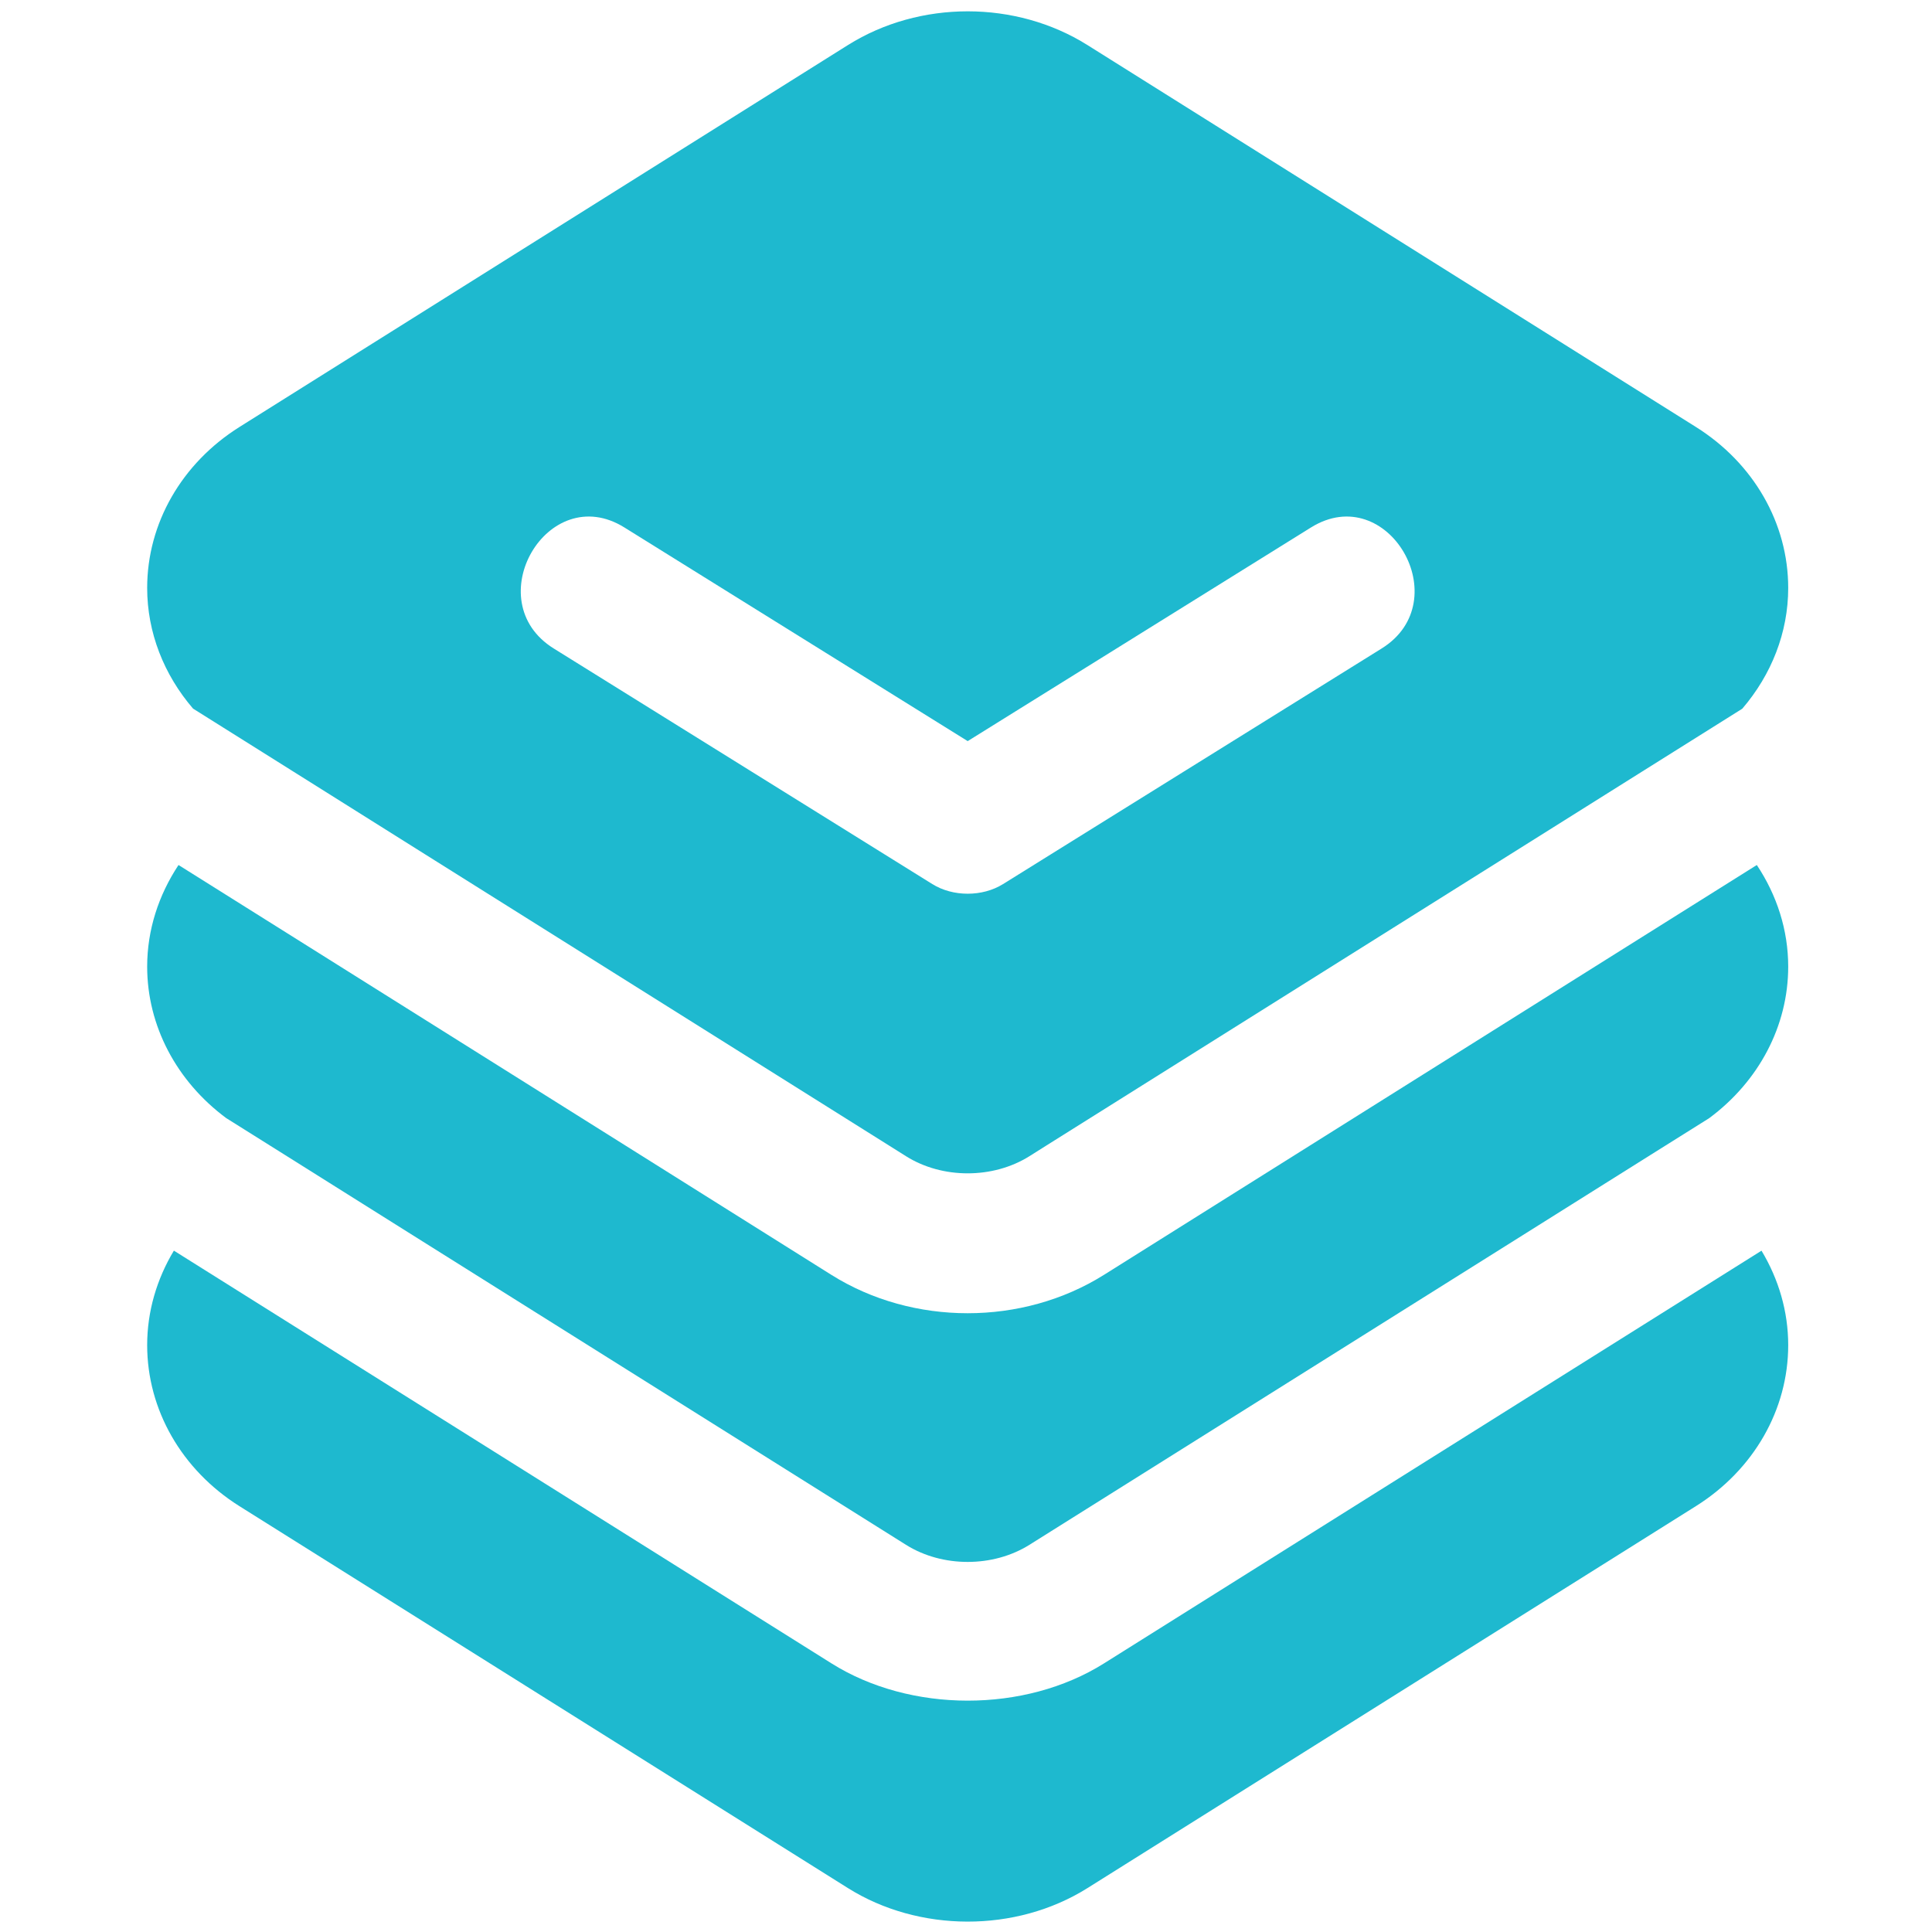
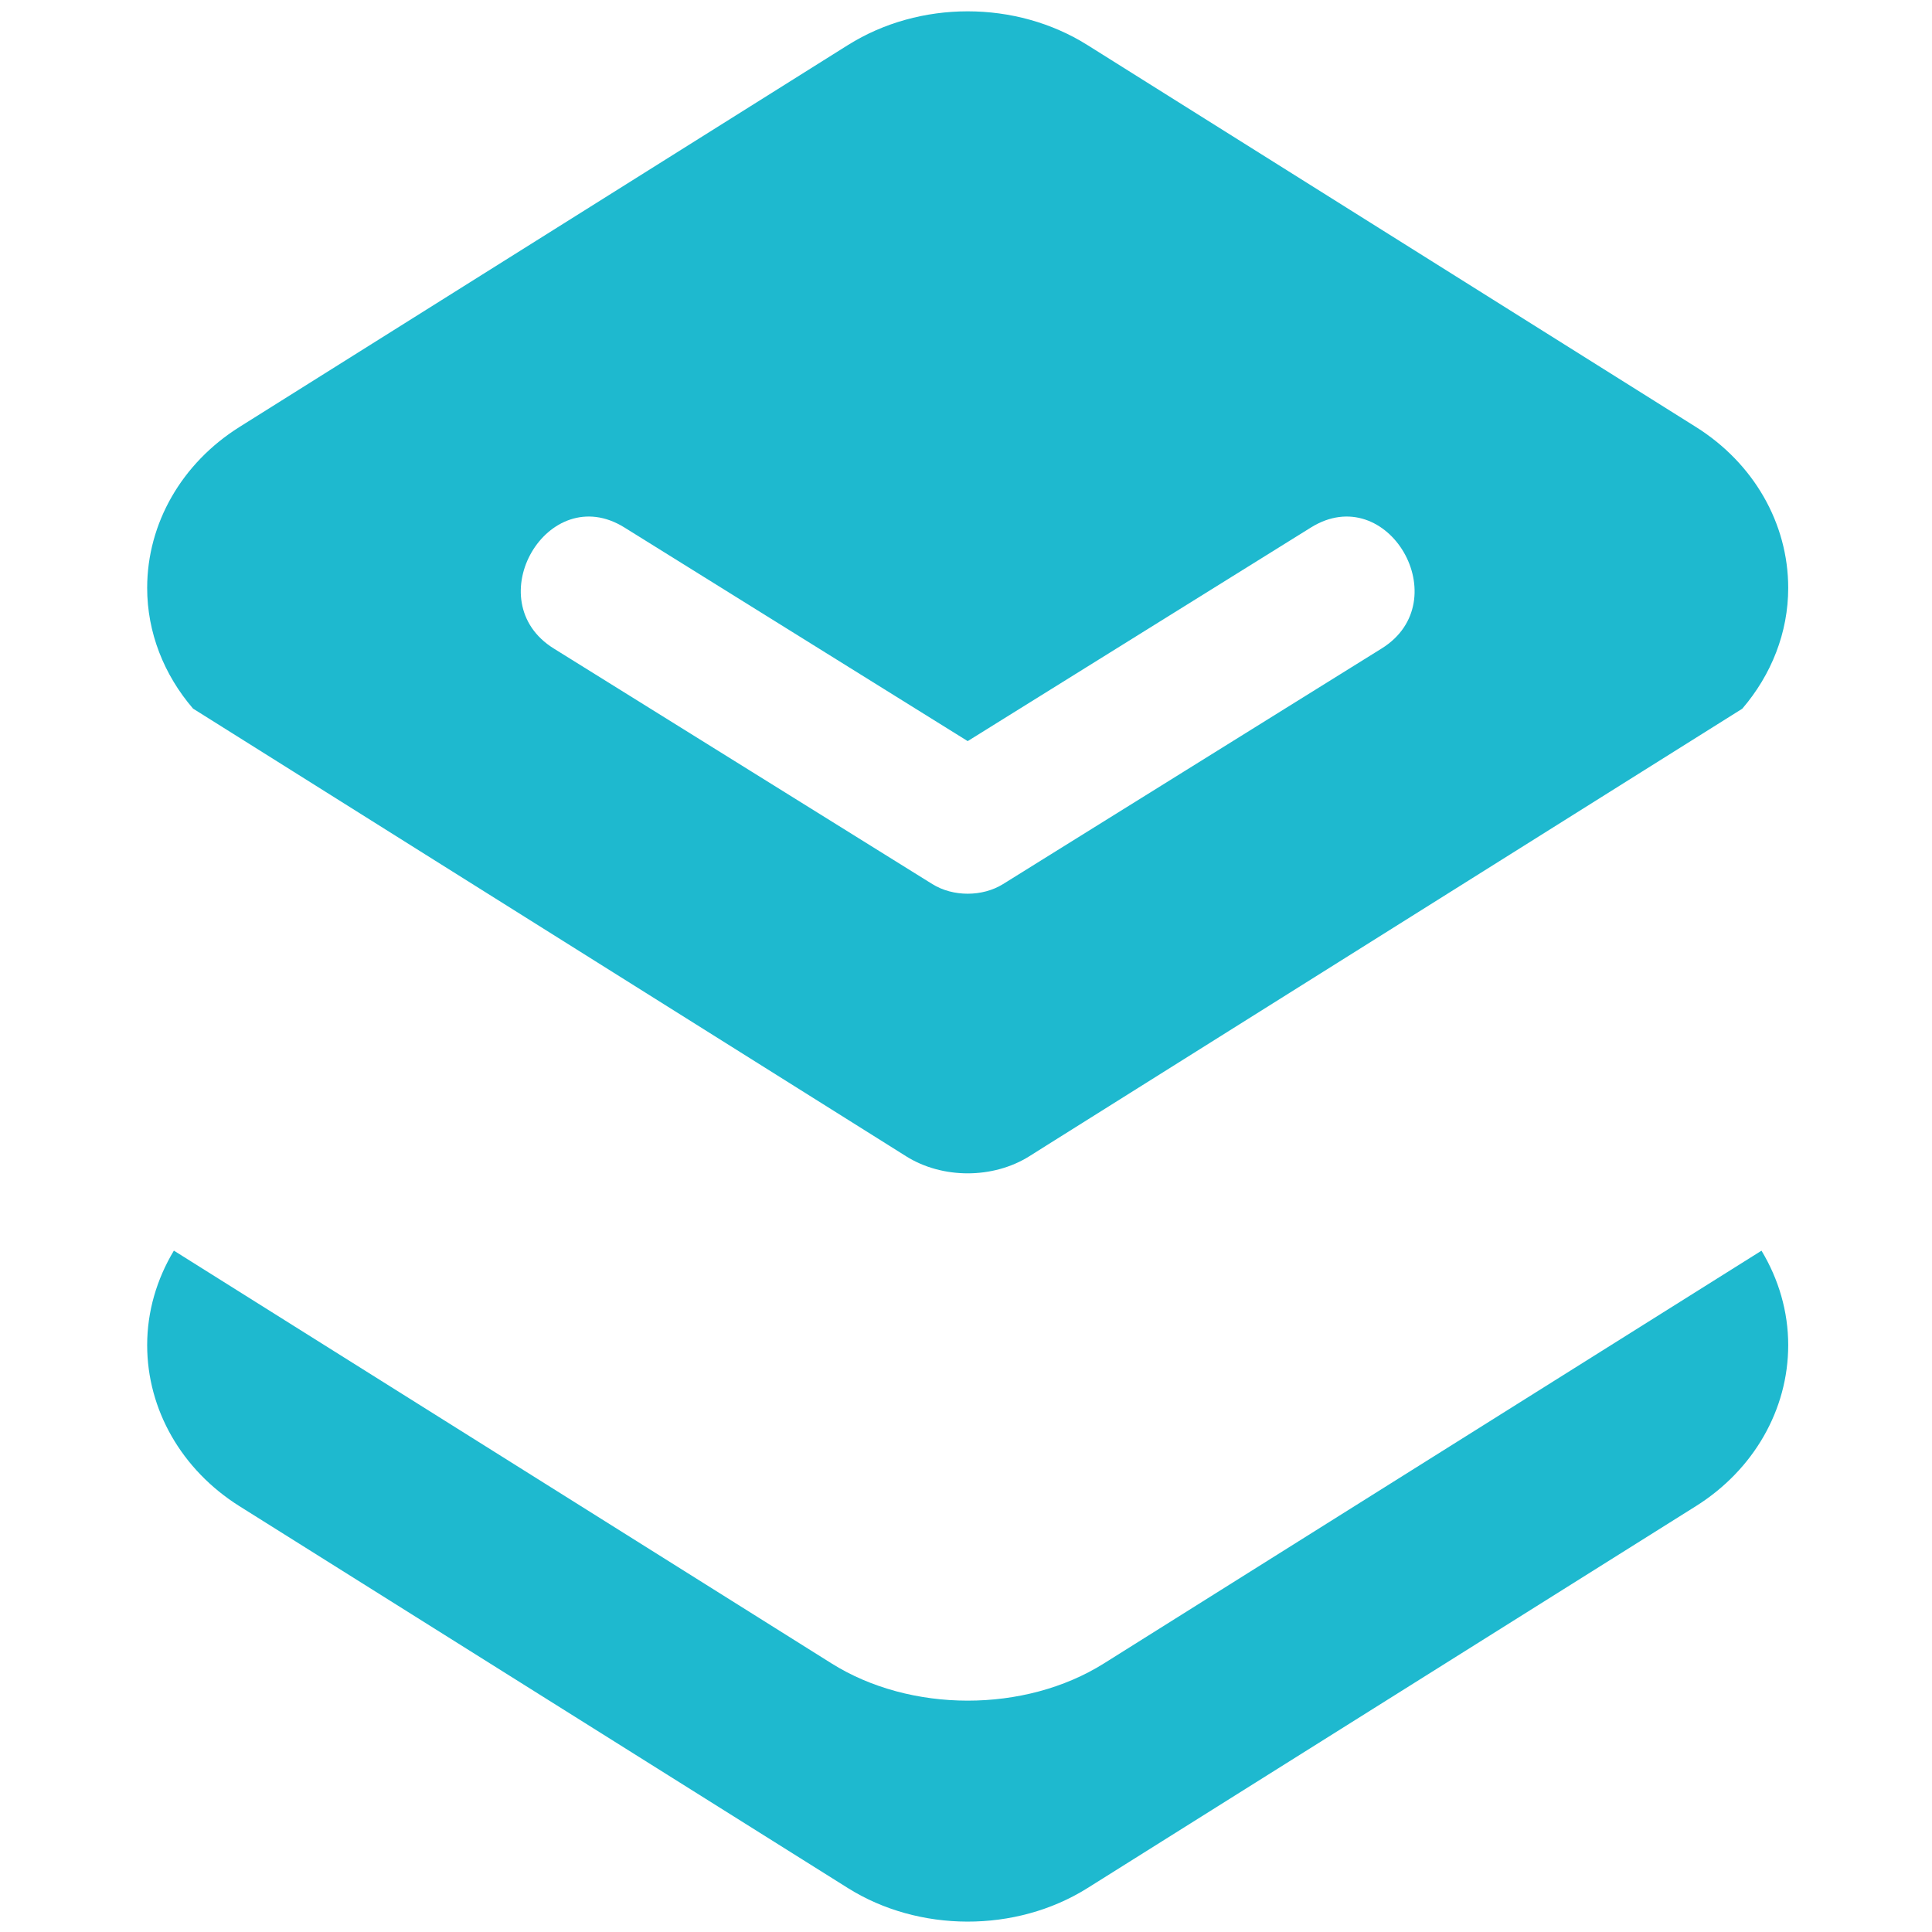
<svg xmlns="http://www.w3.org/2000/svg" width="40" height="40" viewBox="0 0 40 40" fill="none">
  <path d="M8.803 17.689L18.416 23.723L18.758 23.938C19.509 24.411 20.559 24.411 21.313 23.938L21.654 23.723L31.267 17.689L33.994 15.977L36.072 14.673C36.676 13.969 37.023 13.095 37.023 12.173C37.023 10.836 36.309 9.591 35.112 8.84L22.513 0.932C21.031 0.002 19.04 0.002 17.557 0.932L4.958 8.84C3.762 9.591 3.047 10.836 3.047 12.173C3.047 13.094 3.393 13.969 3.997 14.671L6.076 15.976L8.803 17.689ZM20.767 18.304C20.339 18.57 19.731 18.57 19.303 18.304C18.084 17.545 16.865 16.786 15.646 16.028C14.252 15.161 12.858 14.293 11.464 13.426C9.882 12.44 11.339 9.932 12.928 10.921C15.297 12.395 17.666 13.87 20.035 15.344C22.404 13.87 24.773 12.395 27.142 10.921C28.733 9.932 30.187 12.442 28.606 13.426C27.256 14.266 25.907 15.105 24.556 15.946C23.294 16.732 22.03 17.518 20.767 18.304Z" fill="#1EB9CF" />
  <path d="M22.855 34.44C21.214 35.47 18.848 35.464 17.216 34.439L6.058 27.436L3.6 25.893C3.245 26.483 3.047 27.153 3.047 27.849C3.047 29.186 3.761 30.432 4.958 31.184L17.556 39.091C19.017 40.008 21.026 40.024 22.513 39.092L35.112 31.183C36.308 30.432 37.023 29.186 37.023 27.849C37.023 27.153 36.825 26.484 36.47 25.894L34.012 27.437C34.012 27.437 22.865 34.434 22.855 34.44Z" fill="#1EB9CF" />
-   <path d="M8.638 25.632L18.758 31.984C19.511 32.457 20.561 32.455 21.313 31.984L31.433 25.632L34.161 23.919L35.386 23.151C36.414 22.389 37.023 21.241 37.023 20.013C37.023 19.257 36.789 18.534 36.373 17.909L33.916 19.451L27.11 23.724L22.854 26.396C22.011 26.924 21.023 27.189 20.035 27.189C19.046 27.189 18.059 26.925 17.215 26.396L12.96 23.724L6.153 19.451L3.696 17.909C3.282 18.534 3.047 19.256 3.047 20.012C3.047 21.239 3.656 22.386 4.682 23.148L5.911 23.919L8.638 25.632Z" fill="#1EB9CF" />
</svg>